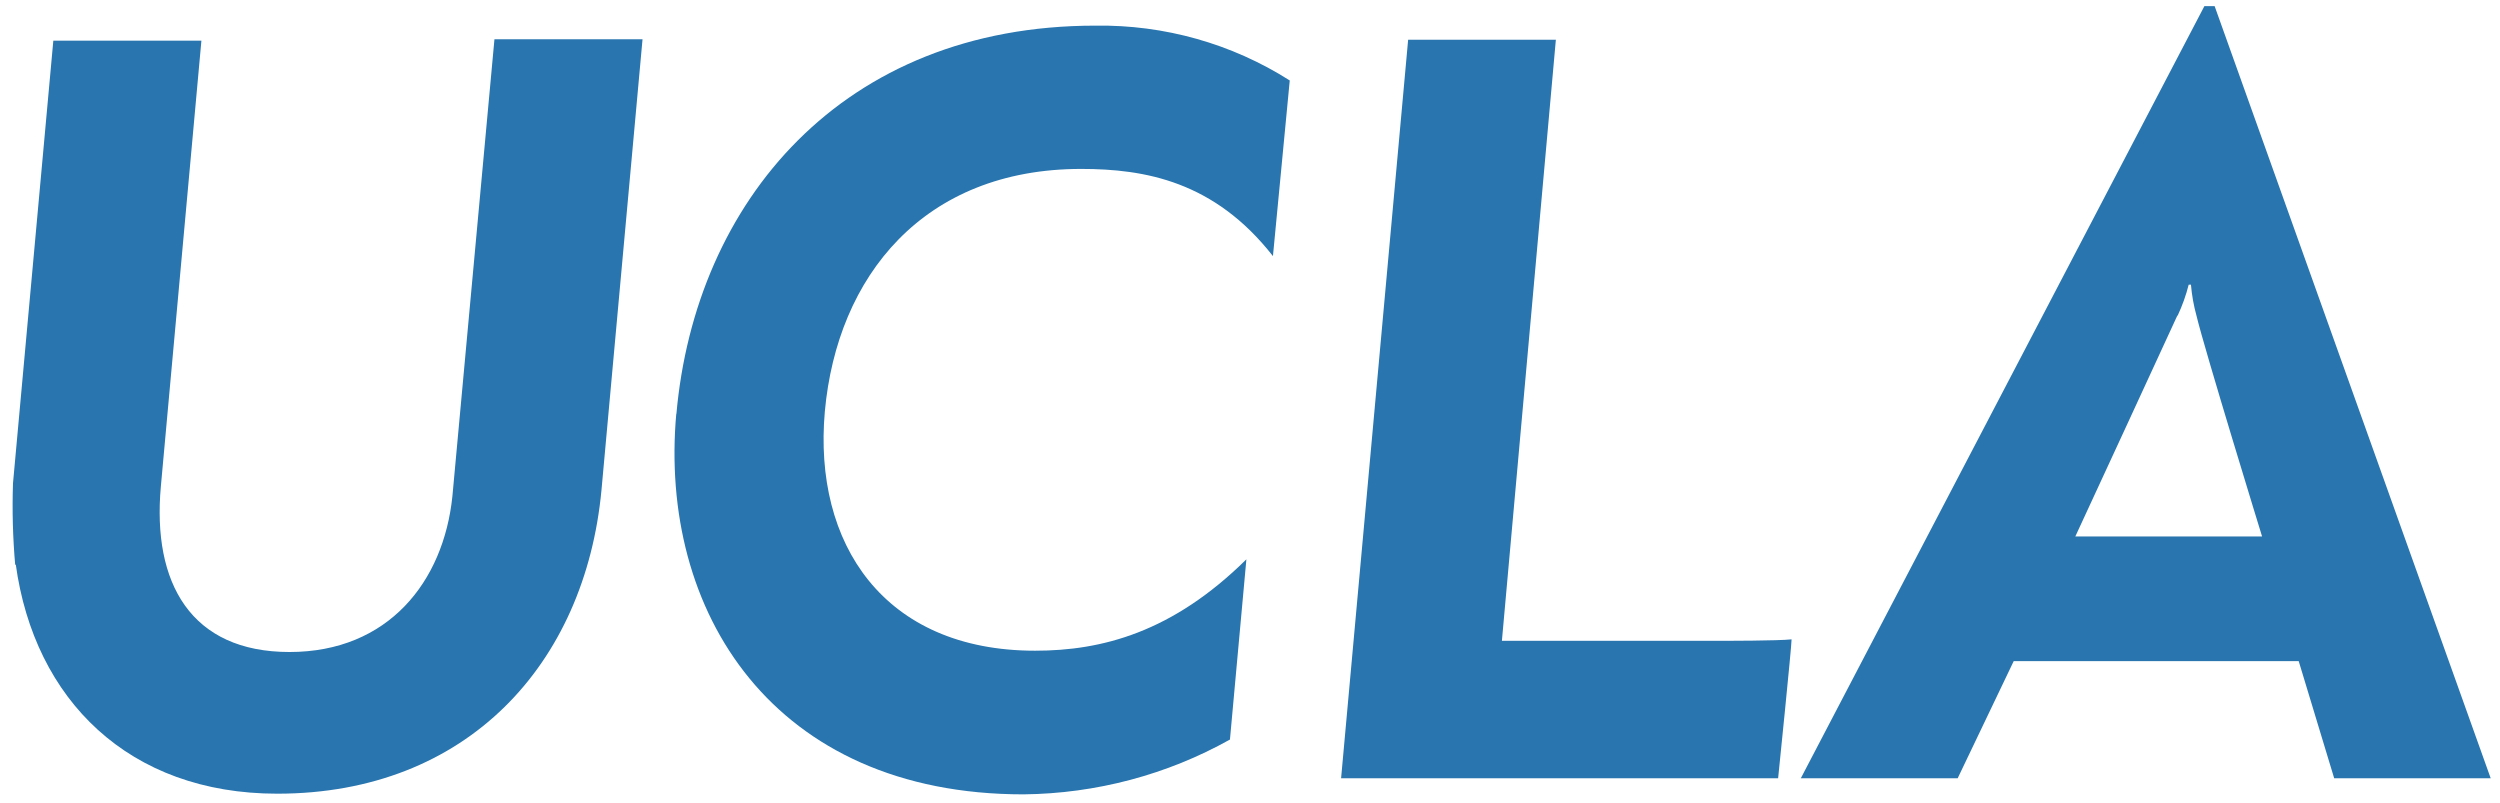
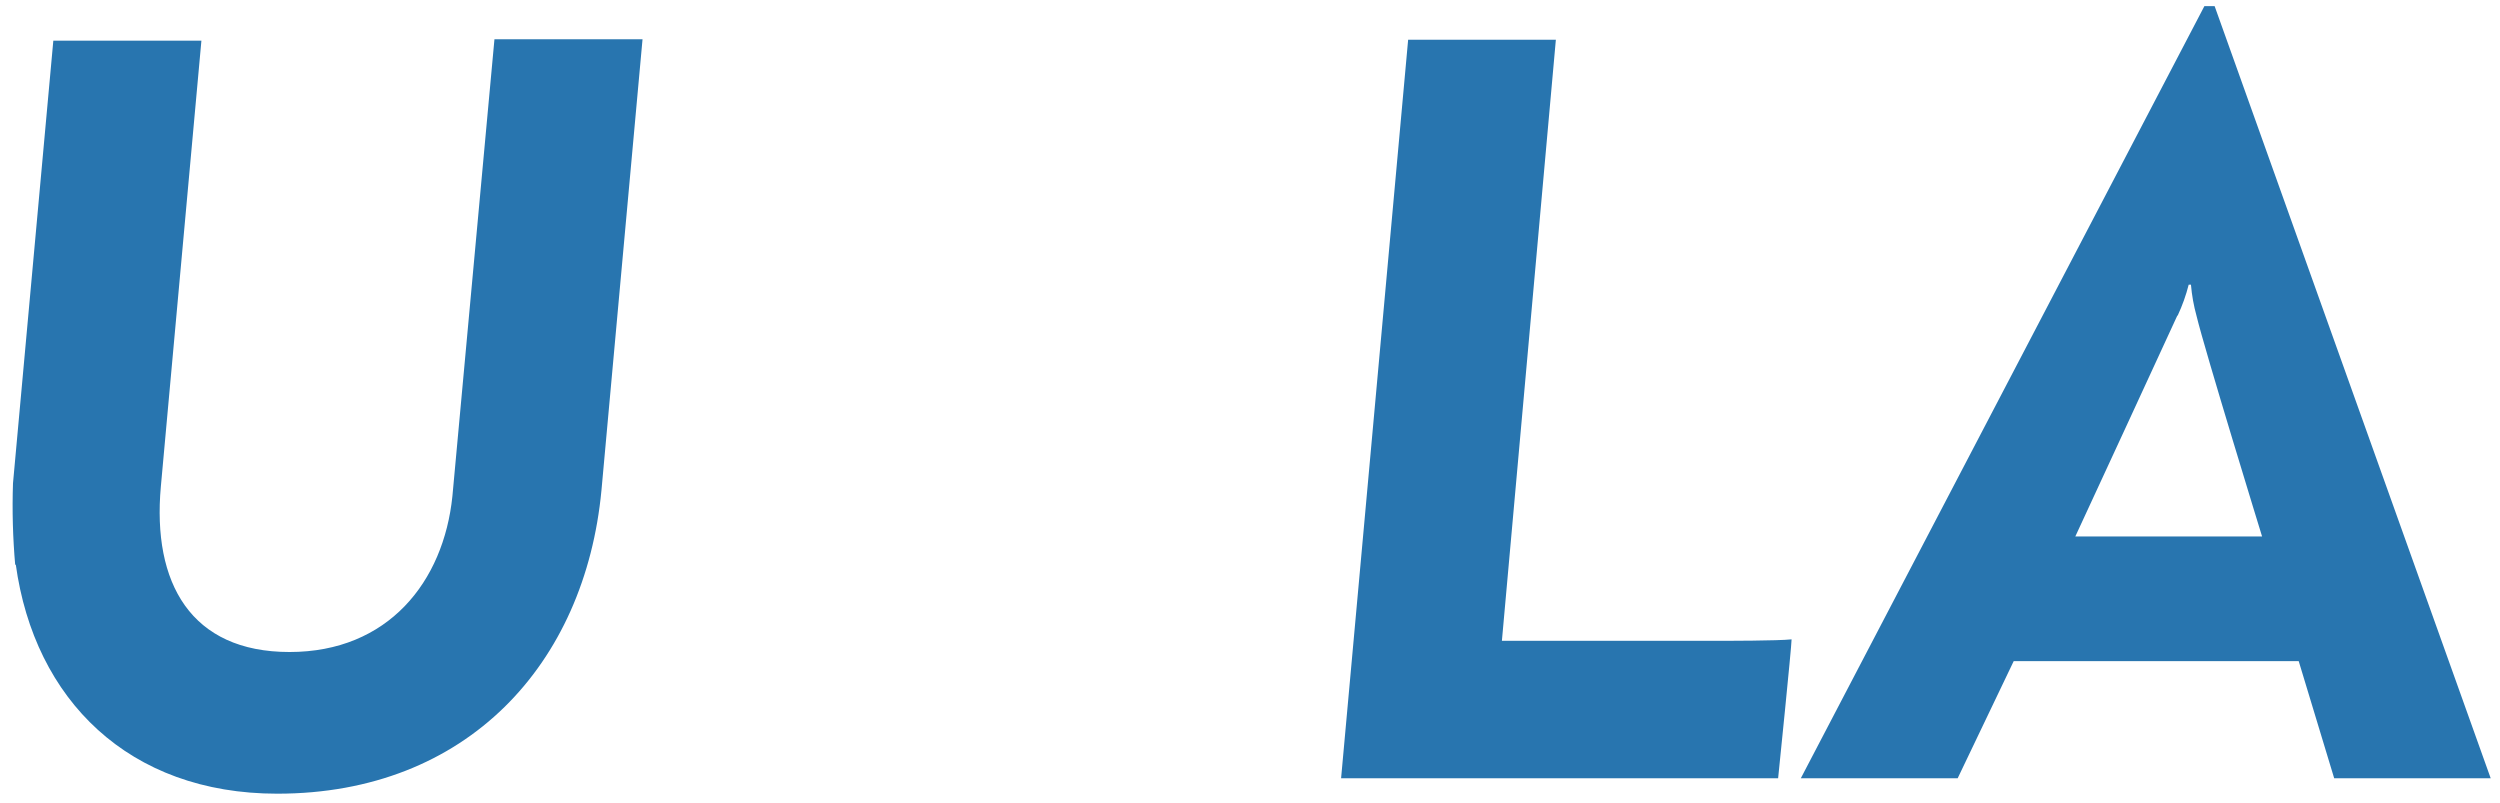
<svg xmlns="http://www.w3.org/2000/svg" width="137" height="44" viewBox="0 0 137 44" fill="none">
  <path d="M0.834 30.971C0.703 29.479 0.662 27.981 0.712 26.486L2.922 2.23H11.037L8.815 26.657C8.334 31.956 10.463 35.73 15.866 35.73C21.27 35.73 24.311 31.884 24.792 27.188L27.096 2.15H35.211L32.96 26.868C32.059 36.373 25.611 43.494 15.193 43.494C7.066 43.494 1.887 38.355 0.863 30.925" fill="#2875AF" />
-   <path d="M37.065 22.708C38.089 11.061 46.155 1.405 60.023 1.405C63.802 1.348 67.511 2.395 70.678 4.41L69.757 14.034C66.552 9.936 62.747 9.257 59.245 9.257C50.616 9.257 45.878 15.127 45.201 22.548C44.557 29.778 48.414 35.659 56.725 35.659C60.379 35.659 64.248 34.657 68.302 30.651L67.401 40.527C63.954 42.456 60.061 43.489 56.089 43.531C42.364 43.531 36.08 33.516 37.062 22.651" fill="#2875AF" />
  <path d="M77.166 2.178H85.261L82.304 35.117H93.849C94.668 35.117 97.433 35.117 98.179 35.037C98.179 35.436 97.441 42.65 97.441 42.65H73.492L77.166 2.178Z" fill="#2875AF" />
  <path d="M119.338 17.29C119.591 16.745 119.795 16.18 119.941 15.598H120.064C120.113 16.177 120.215 16.75 120.37 17.31C120.81 19.153 123.962 29.399 123.962 29.399H113.727C113.727 29.399 119.204 17.561 119.314 17.301M121.364 0.335H120.801L98.684 42.65H107.28L110.351 36.23H125.969L127.914 42.65H136.49L121.361 0.335H121.364Z" fill="#2875AF" />
</svg>